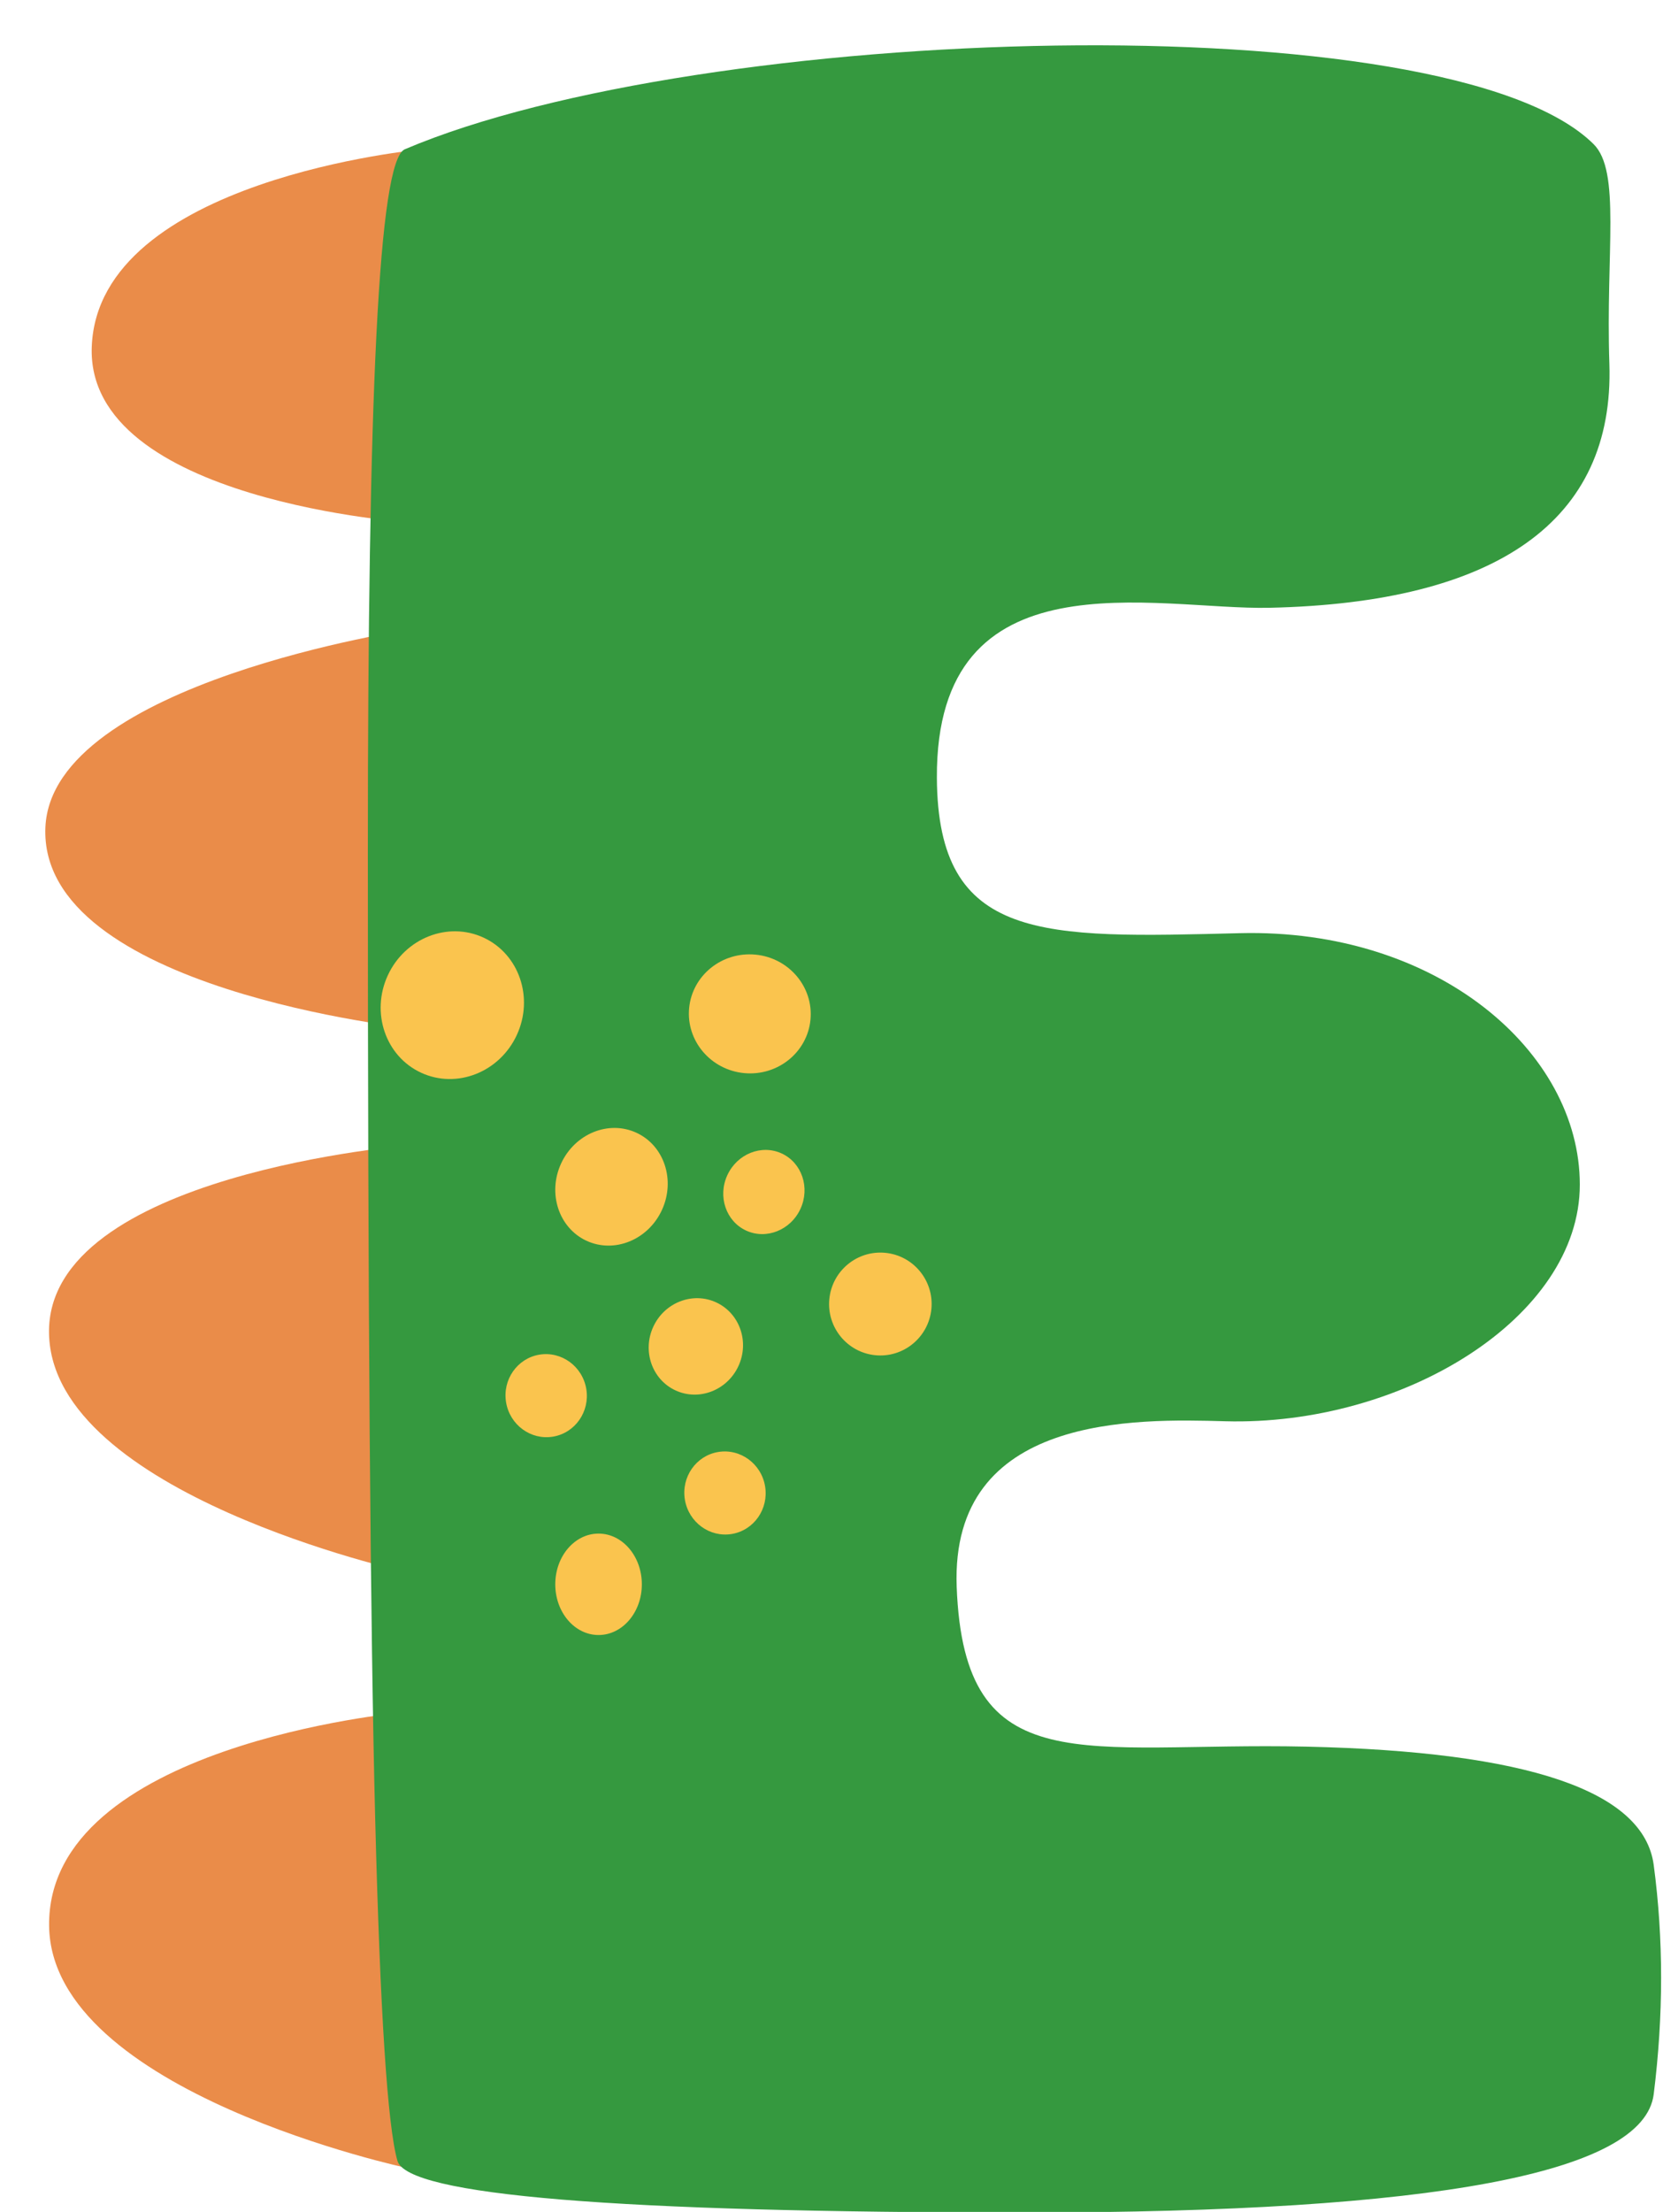
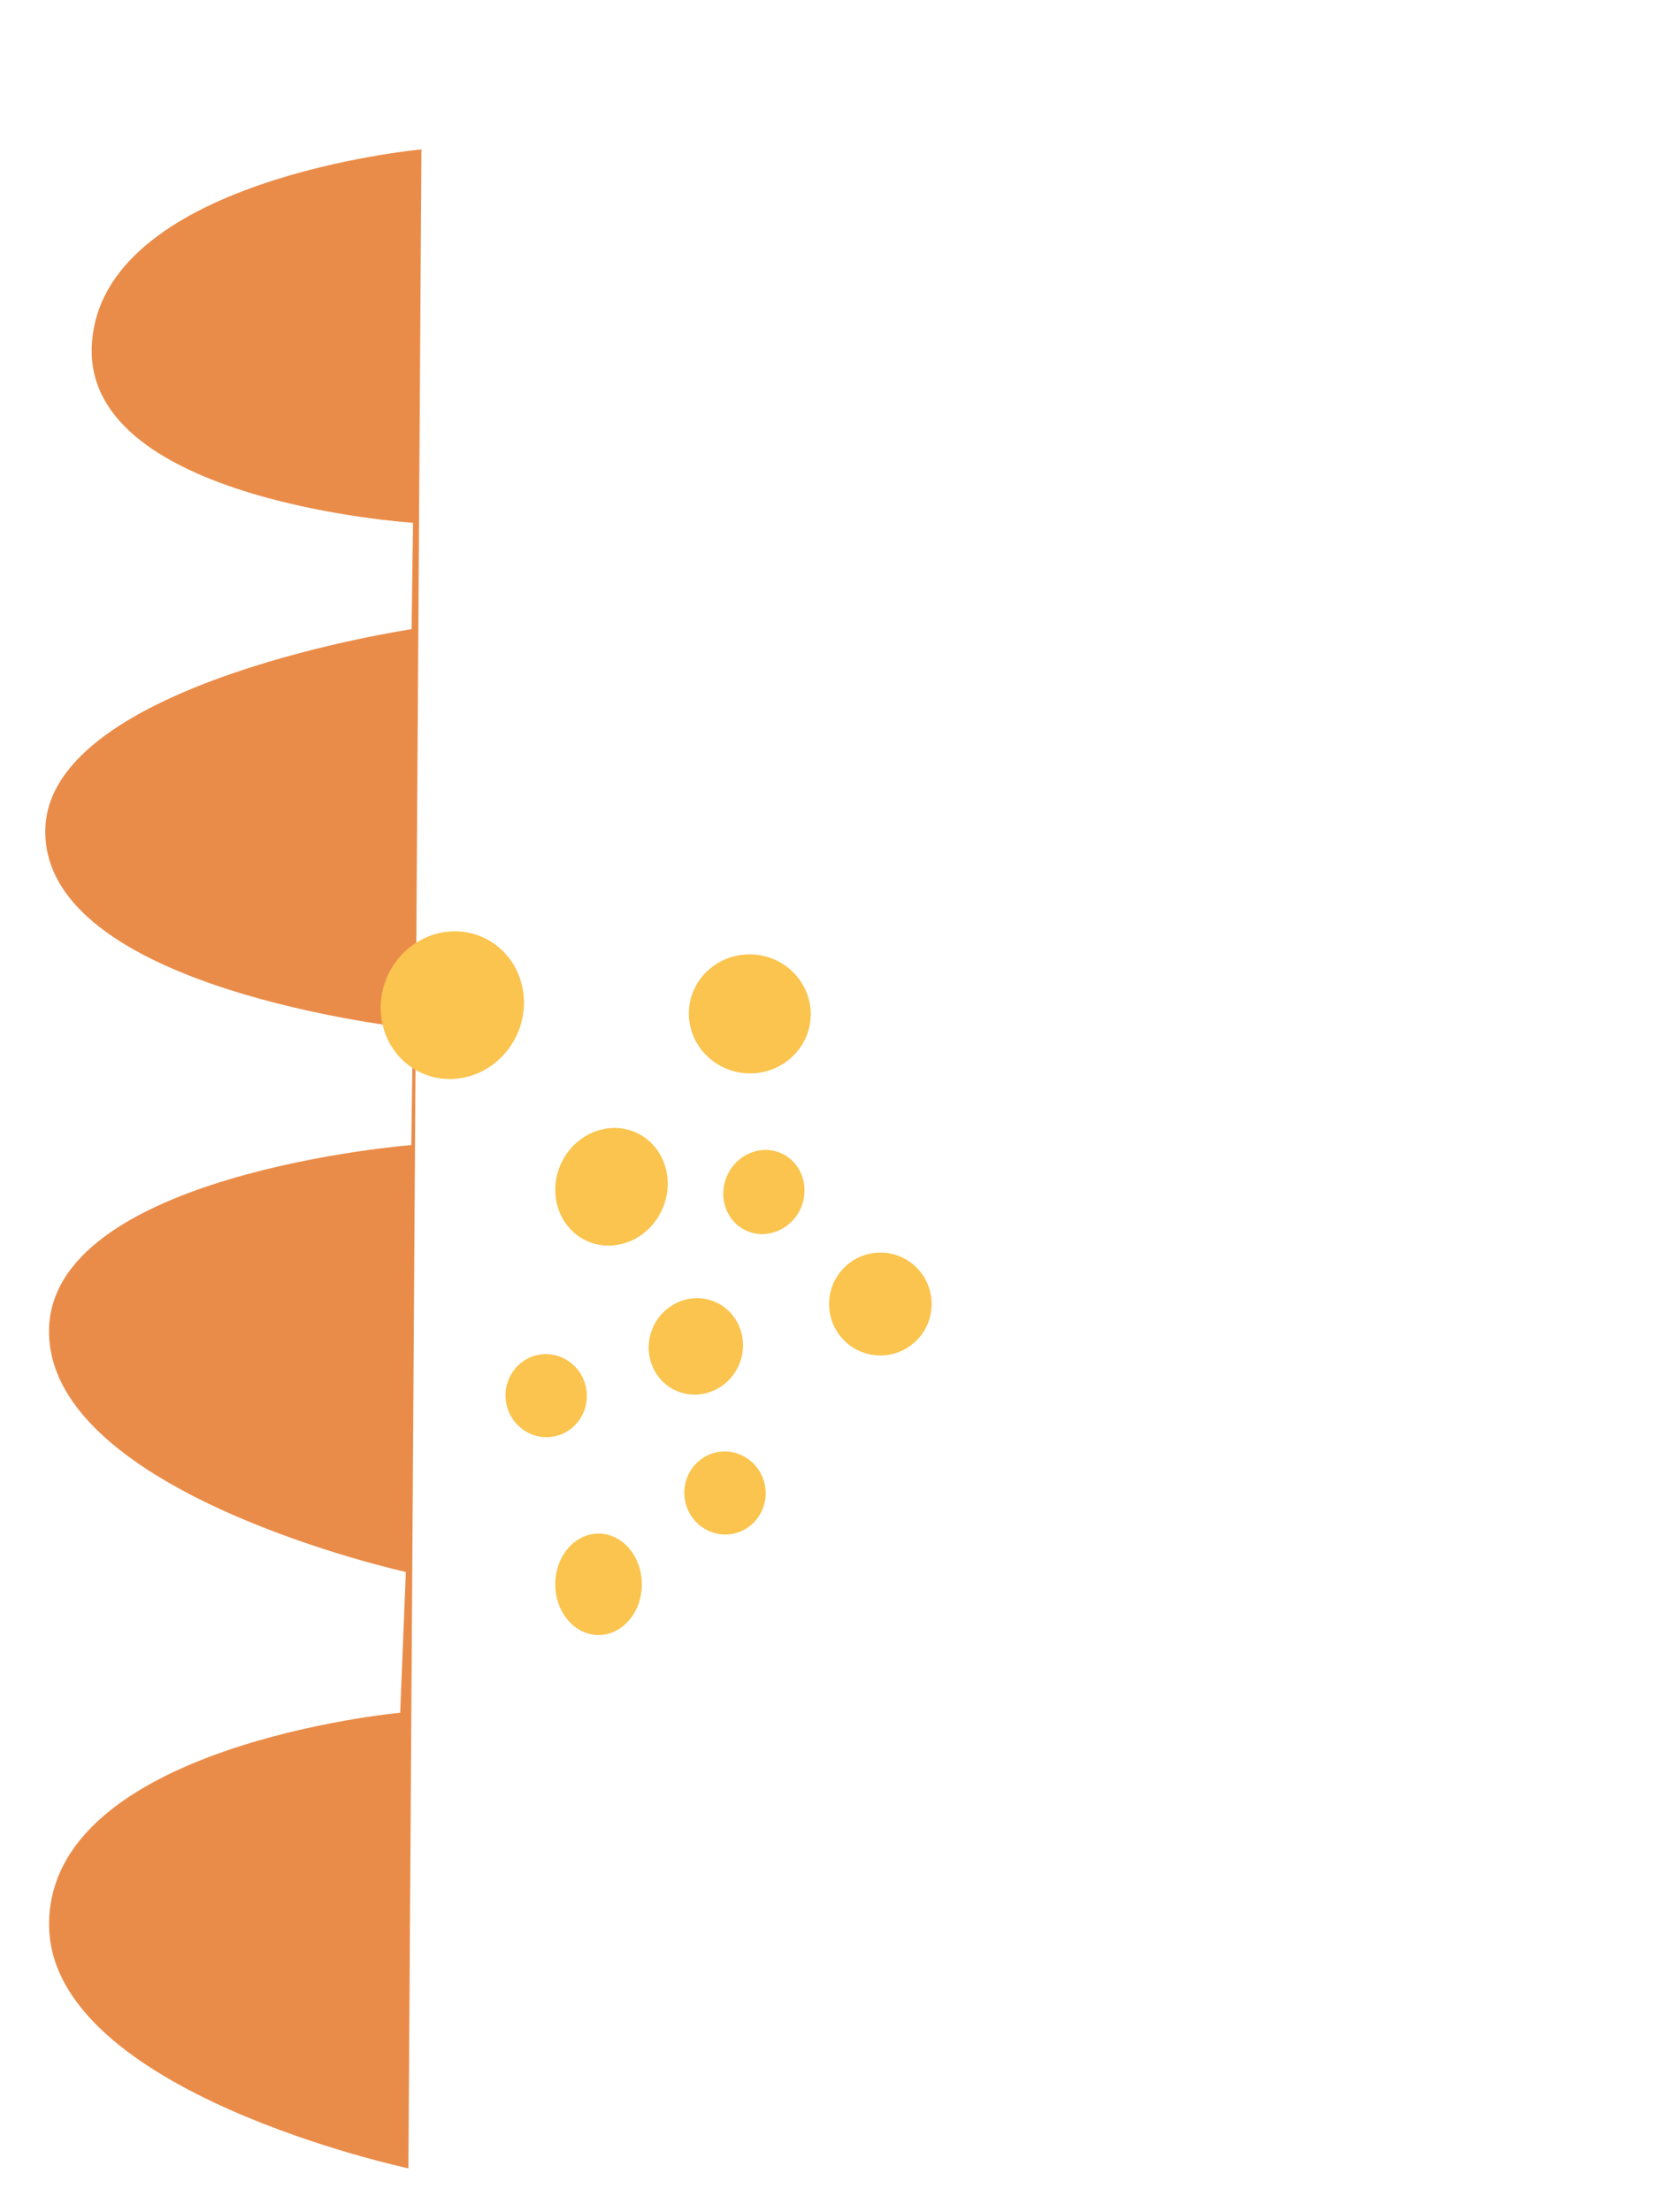
<svg xmlns="http://www.w3.org/2000/svg" clip-rule="evenodd" fill-rule="evenodd" height="854.9" preserveAspectRatio="xMidYMid meet" stroke-linejoin="round" stroke-miterlimit="2" version="1.0" viewBox="142.4 55.7 643.2 854.9" width="643.2" zoomAndPan="magnify">
  <g>
    <g>
-       <path d="M36390.6 0H37395.84V1001.2H36390.6z" fill="none" transform="matrix(1 0 0 1.127 -36390.4 .76)" />
      <g id="change1_1">
        <path d="M1469.4,983.933L1493.43,97.968C1493.43,97.968 1375.08,107.204 1371.11,180.71C1367.42,248.734 1486.8,261.756 1486.8,261.756L1485.25,308.435C1485.25,308.435 1353.33,327.649 1349.59,391.083C1345.39,462.358 1481.92,483.725 1481.92,483.725L1480.22,534.835C1480.22,534.835 1346.49,543.259 1346.08,613.336C1345.67,683.847 1474.16,722.164 1474.16,722.164L1470.75,783.869C1470.75,783.869 1341.43,794.041 1340.46,873.304C1339.56,946.484 1469.4,983.933 1469.4,983.933Z" fill="#ea8c49" transform="matrix(1.058 -.028 .023 .88 -1276.9 69.048)" />
      </g>
      <g id="change2_1">
-         <path d="M1567.39,1188.22C1552.67,1173.67 1476.83,1175.96 1446.75,1188.75C1444.07,1189.89 1443,1214 1443,1260C1443,1306 1443.25,1338.75 1443.75,1358.25C1444.25,1377.75 1445,1389.25 1446,1392.75C1447,1396.25 1468.25,1398 1509.75,1398C1551.25,1398 1572.5,1394 1573.5,1386C1574.5,1378 1574.5,1370.25 1573.5,1362.75C1572.5,1355.25 1560.75,1351.25 1538.25,1350.75C1515.75,1350.25 1503.51,1354.66 1502.76,1334.53C1502.11,1316.98 1521,1317.5 1530,1317.75C1548,1318.25 1566,1307.25 1566,1293.75C1566,1280.25 1551.5,1267.75 1531.5,1268.25C1511.5,1268.75 1500.84,1269.21 1500.75,1252.5C1500.63,1229.49 1523,1235.5 1534.5,1235.25C1557.5,1234.75 1569.53,1226.49 1569,1210.5C1568.62,1199.17 1570.19,1190.98 1567.39,1188.22Z" fill="#35993f" fill-rule="nonzero" transform="translate(-5214.6 -4416.929) scale(3.811)" />
-       </g>
+         </g>
      <g id="change3_9" transform="matrix(-1 0 0 1 1134.9 1099.08)">
        <ellipse cx="760.997" cy="-431.043" fill="#fac44e" rx="16.742" ry="19.602" />
      </g>
      <g id="change3_7">
        <path d="M797.197,-749.189C786.303,-748.147 776.609,-756.169 775.564,-767.093C774.519,-778.017 782.515,-787.732 793.41,-788.774C804.304,-789.817 813.998,-781.794 815.043,-770.87C816.088,-759.946 808.092,-750.231 797.197,-749.189Z" fill="#fac44e" transform="matrix(-1 0 0 1 1278.2 1328.69)" />
      </g>
      <g id="change3_6">
        <path d="M829.644,-628.776C815.879,-622.403 799.289,-628.927 792.618,-643.334C785.947,-657.742 791.707,-674.613 805.471,-680.986C819.236,-687.358 835.826,-680.835 842.497,-666.428C849.168,-652.02 843.408,-635.149 829.644,-628.776Z" fill="#fac44e" transform="matrix(-1 0 0 1 1134.9 1099.08)" />
      </g>
      <g id="change3_2">
        <path d="M702.587,-726.294C689.635,-725.054 678.138,-734.307 676.929,-746.944C675.72,-759.58 685.253,-770.845 698.205,-772.084C711.158,-773.323 722.655,-764.071 723.864,-751.434C725.073,-738.798 715.539,-727.533 702.587,-726.294Z" fill="#fac44e" transform="matrix(-1 0 0 1 1132.8 1196.752)" />
      </g>
      <g id="change3_3">
        <path d="M765.653,-563.817C754.9,-558.839 741.84,-564.149 736.507,-575.668C731.173,-587.187 735.573,-600.581 746.326,-605.56C757.079,-610.538 770.139,-605.228 775.472,-593.709C780.806,-582.19 776.406,-568.796 765.653,-563.817Z" fill="#fac44e" transform="matrix(-1 0 0 1 1134.9 1099.08)" />
      </g>
      <g id="change3_1">
        <path d="M676.536,-497.211C667.453,-493.006 656.55,-497.212 652.204,-506.598C647.859,-515.984 651.705,-527.019 660.788,-531.224C669.871,-535.43 680.774,-531.223 685.119,-521.837C689.465,-512.451 685.619,-501.416 676.536,-497.211Z" fill="#fac44e" transform="matrix(-1 0 0 1 1080.2 1090.305)" />
      </g>
      <g id="change3_8">
        <path d="M778.606,-488.113C770.046,-489.542 764.283,-497.802 765.743,-506.546C767.203,-515.29 775.338,-521.229 783.898,-519.8C792.457,-518.37 798.221,-510.11 796.761,-501.366C795.301,-492.622 787.166,-486.683 778.606,-488.113Z" fill="#fac44e" transform="matrix(-1 0 0 1 1134.9 1099.08)" />
      </g>
      <g id="change3_4">
        <path d="M681.851,-592.821C673.291,-594.25 667.527,-602.51 668.987,-611.255C670.448,-619.999 678.583,-625.937 687.142,-624.508C695.702,-623.079 701.466,-614.819 700.005,-606.075C698.545,-597.33 690.41,-591.392 681.851,-592.821Z" fill="#fac44e" transform="matrix(-1 0 0 1 1107.3 1241.408)" />
      </g>
      <g id="change3_5">
        <path d="M684.141,-652.805C676.345,-649.195 666.926,-652.939 663.12,-661.159C659.314,-669.379 662.553,-678.983 670.35,-682.593C678.146,-686.202 687.566,-682.459 691.371,-674.239C695.177,-666.019 691.938,-656.415 684.141,-652.805Z" fill="#fac44e" transform="matrix(-1 0 0 1 1115.1 1184.114)" />
      </g>
    </g>
  </g>
</svg>